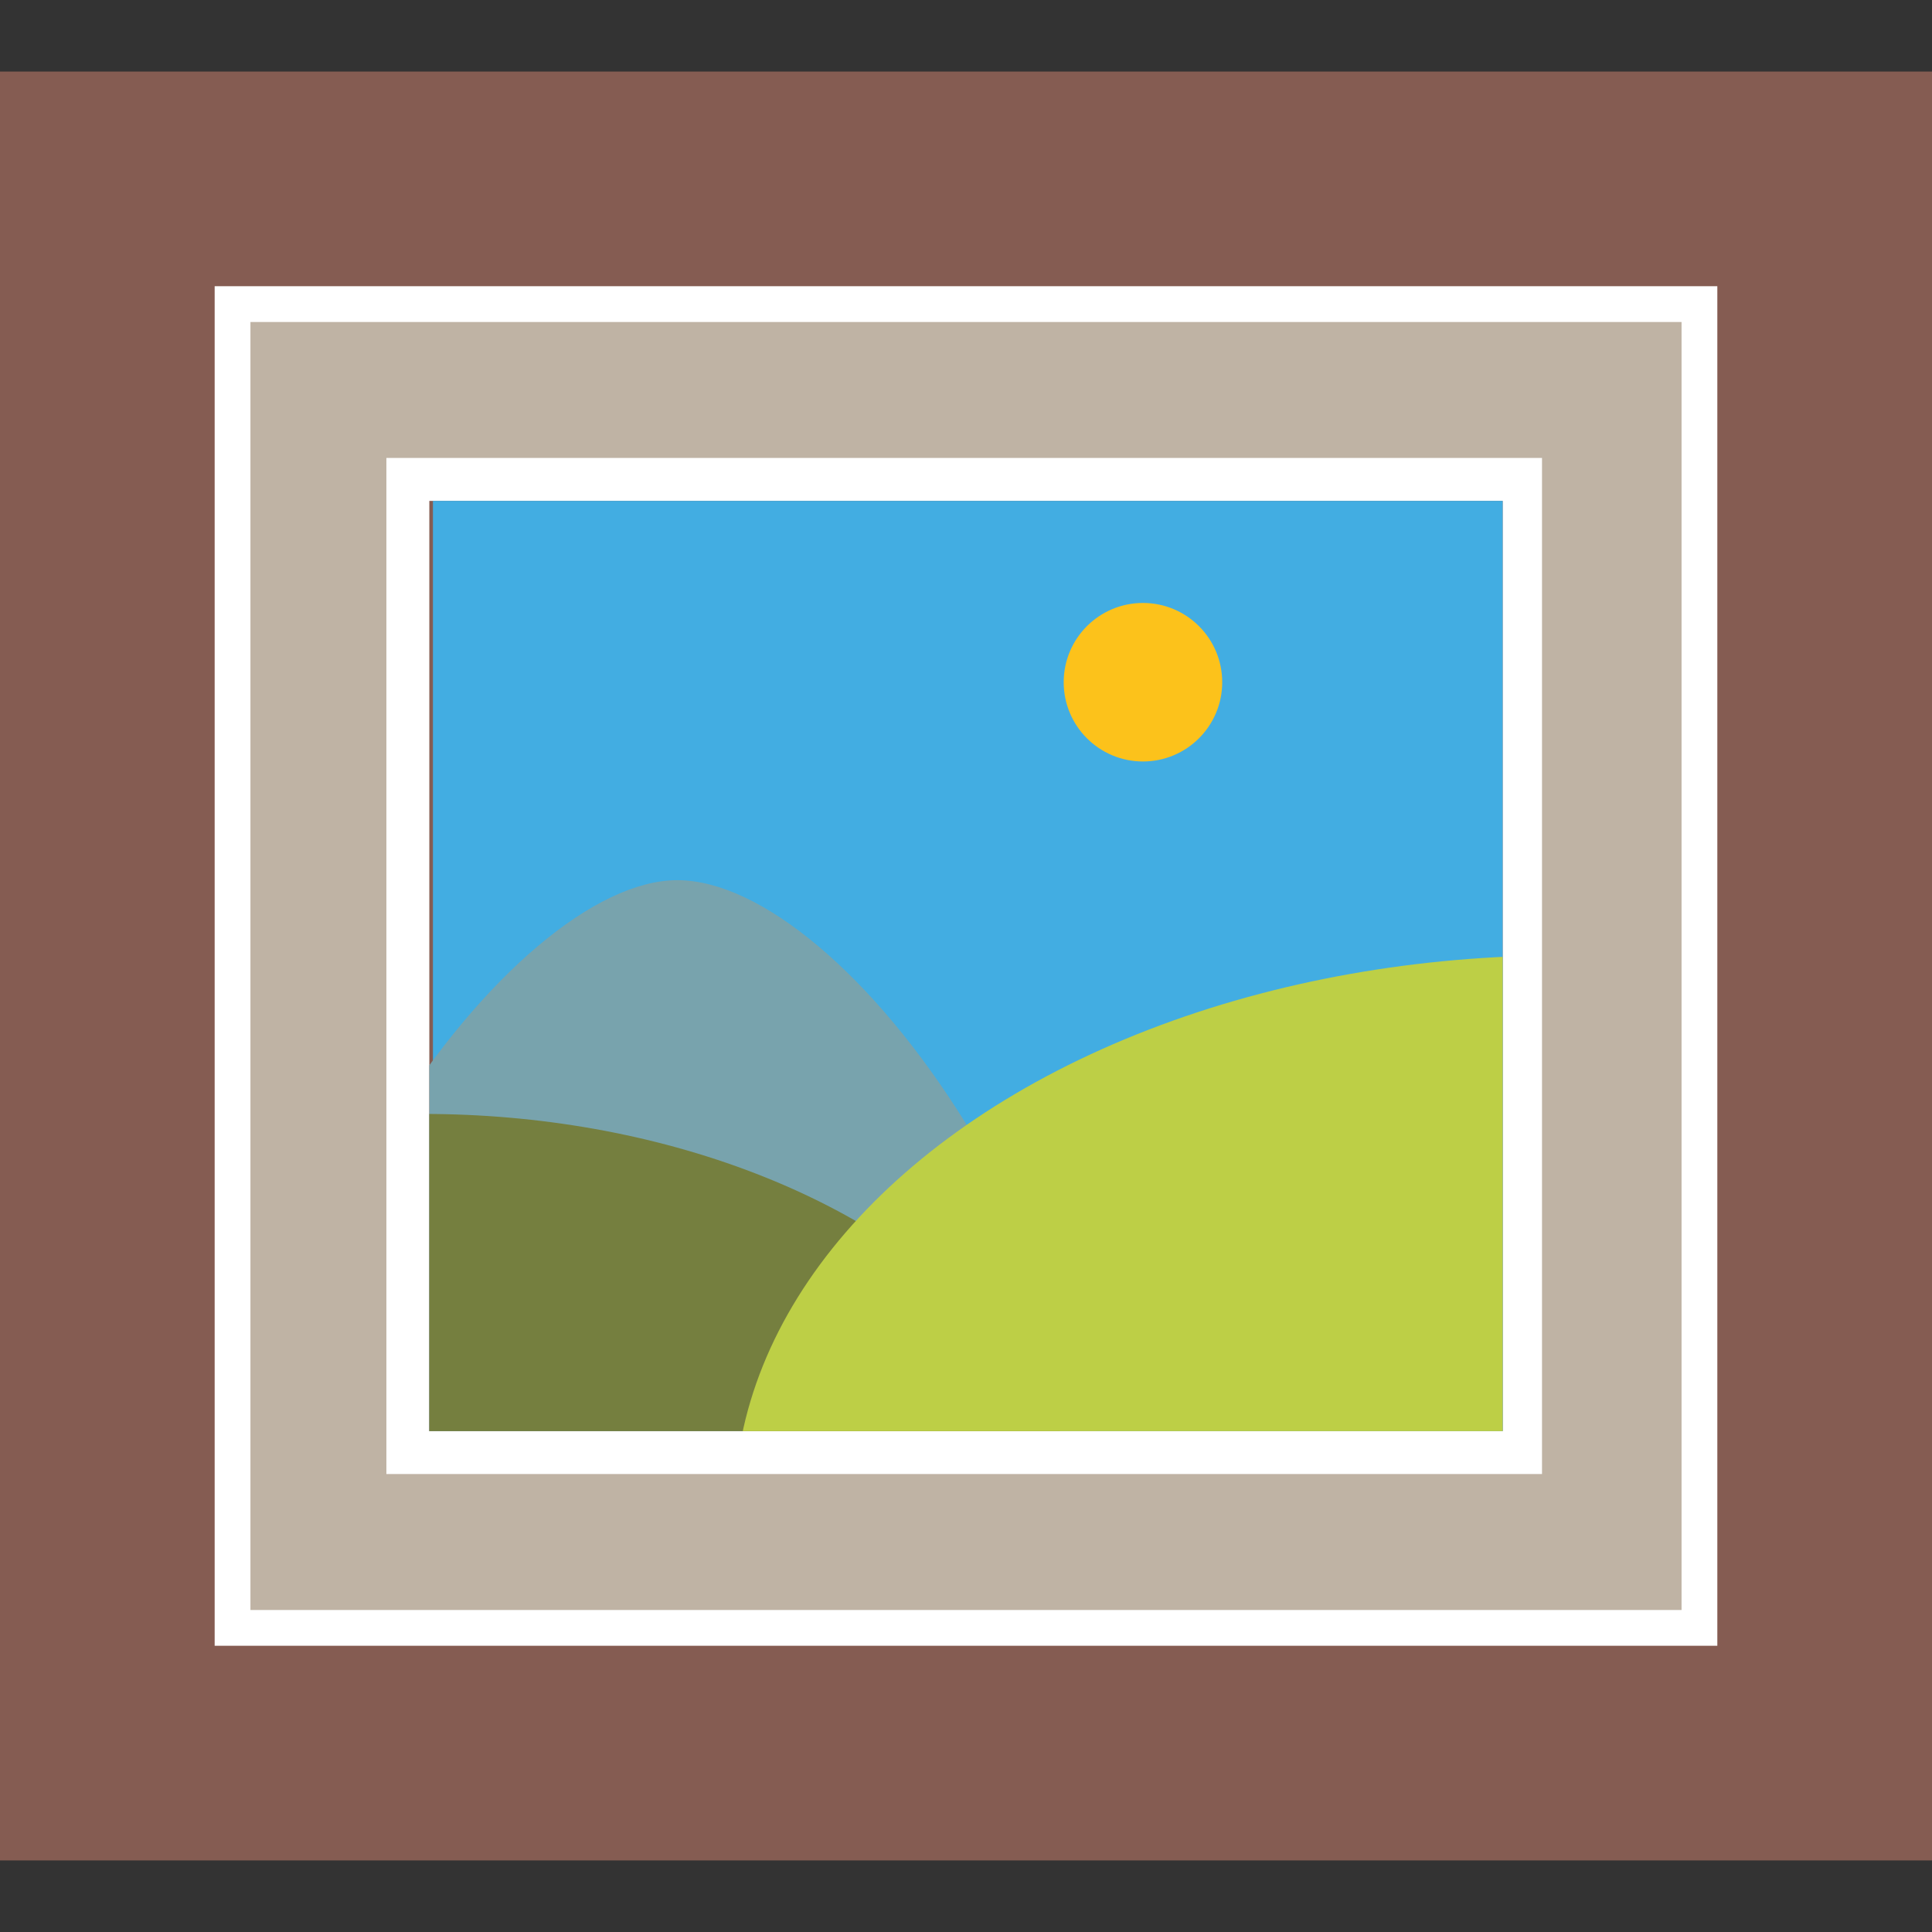
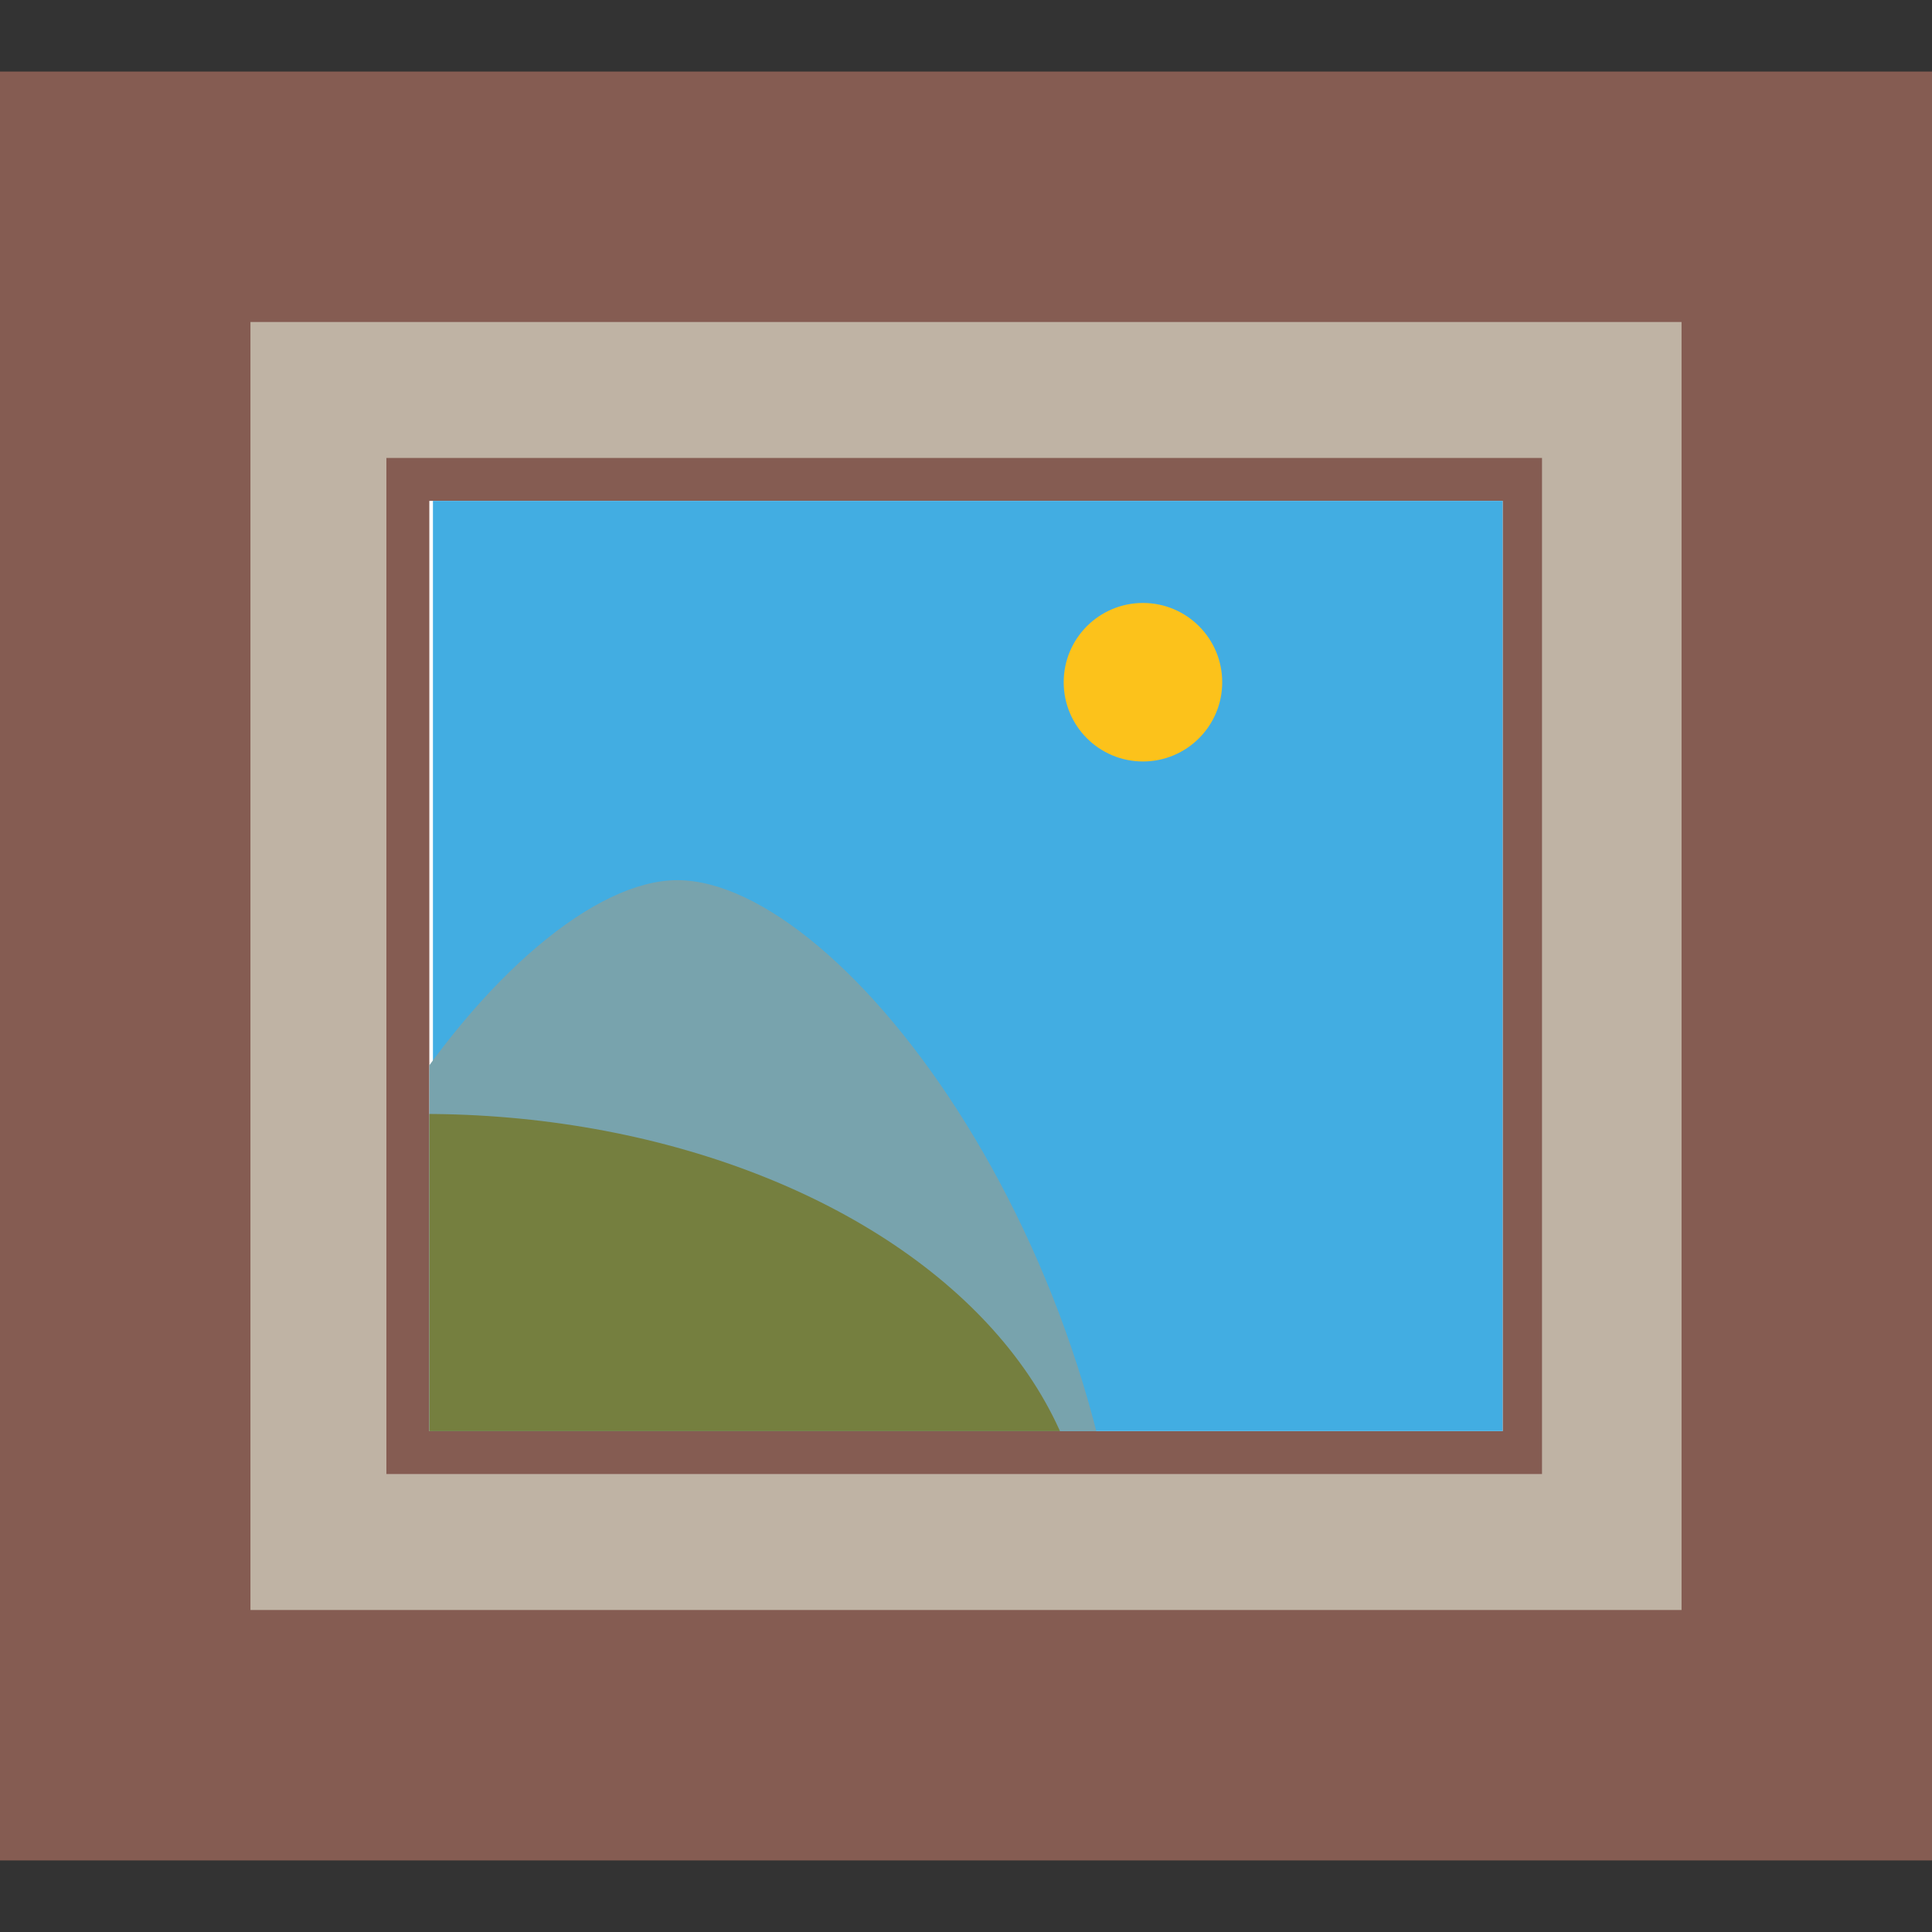
<svg xmlns="http://www.w3.org/2000/svg" xmlns:xlink="http://www.w3.org/1999/xlink" version="1.1" id="レイヤー_1" x="0px" y="0px" width="156px" height="156px" viewBox="177.826 376.805 156 156" enable-background="new 177.826 376.805 156 156" xml:space="preserve">
  <rect x="177.826" y="376.805" width="156" height="156" fill="#333333" stroke="none" />
  <g>
    <path fill="#855C52" d="M177.825,382.583h156v144.443h-156V382.583z" />
-     <path fill="#FFFFFF" d="M195.159,399.915v109.778h121.333V399.915H195.159z M299.158,492.36h-86.666v-75.11h86.666V492.36z" />
+     <path fill="#FFFFFF" d="M195.159,399.915v109.778h121.333H195.159z M299.158,492.36h-86.666v-75.11h86.666V492.36z" />
    <path fill="#BFB3A4" d="M198.048,402.805v104h115.555v-104H198.048z M302.625,495.826h-93.6v-82.044h93.311v82.044H302.625z" />
    <path fill="#42ADE2" d="M212.784,417.249h86.374v75.111h-86.374V417.249z" />
    <g>
      <defs>
        <rect id="SVGID_1_" x="212.492" y="435.238" width="86.666" height="57.123" />
      </defs>
      <clipPath id="SVGID_2_">
        <use xlink:href="#SVGID_1_" overflow="visible" />
      </clipPath>
      <path clip-path="url(#SVGID_2_)" fill="#78A3AD" d="M195.942,513.521c0-35.007,23.396-65.646,36.573-65.646    c13.45,0,36.572,30.64,36.572,65.646c0,34.999-16.376,63.371-36.572,63.371S195.942,548.52,195.942,513.521z" />
    </g>
    <g>
      <defs>
        <rect id="SVGID_3_" x="212.492" y="435.238" width="86.666" height="57.123" />
      </defs>
      <clipPath id="SVGID_4_">
        <use xlink:href="#SVGID_3_" overflow="visible" />
      </clipPath>
      <ellipse clip-path="url(#SVGID_4_)" fill="#757F3F" cx="212.034" cy="502.692" rx="53.642" ry="35.941" />
    </g>
    <circle fill="#FCC21B" cx="270.114" cy="431.891" r="6.4" />
    <g>
      <defs>
        <rect id="SVGID_5_" x="212.492" y="435.238" width="86.666" height="57.123" />
      </defs>
      <clipPath id="SVGID_6_">
        <use xlink:href="#SVGID_5_" overflow="visible" />
      </clipPath>
-       <ellipse clip-path="url(#SVGID_6_)" fill="#BDCF46" cx="303.994" cy="498.76" rx="66.877" ry="44.81" />
    </g>
  </g>
</svg>